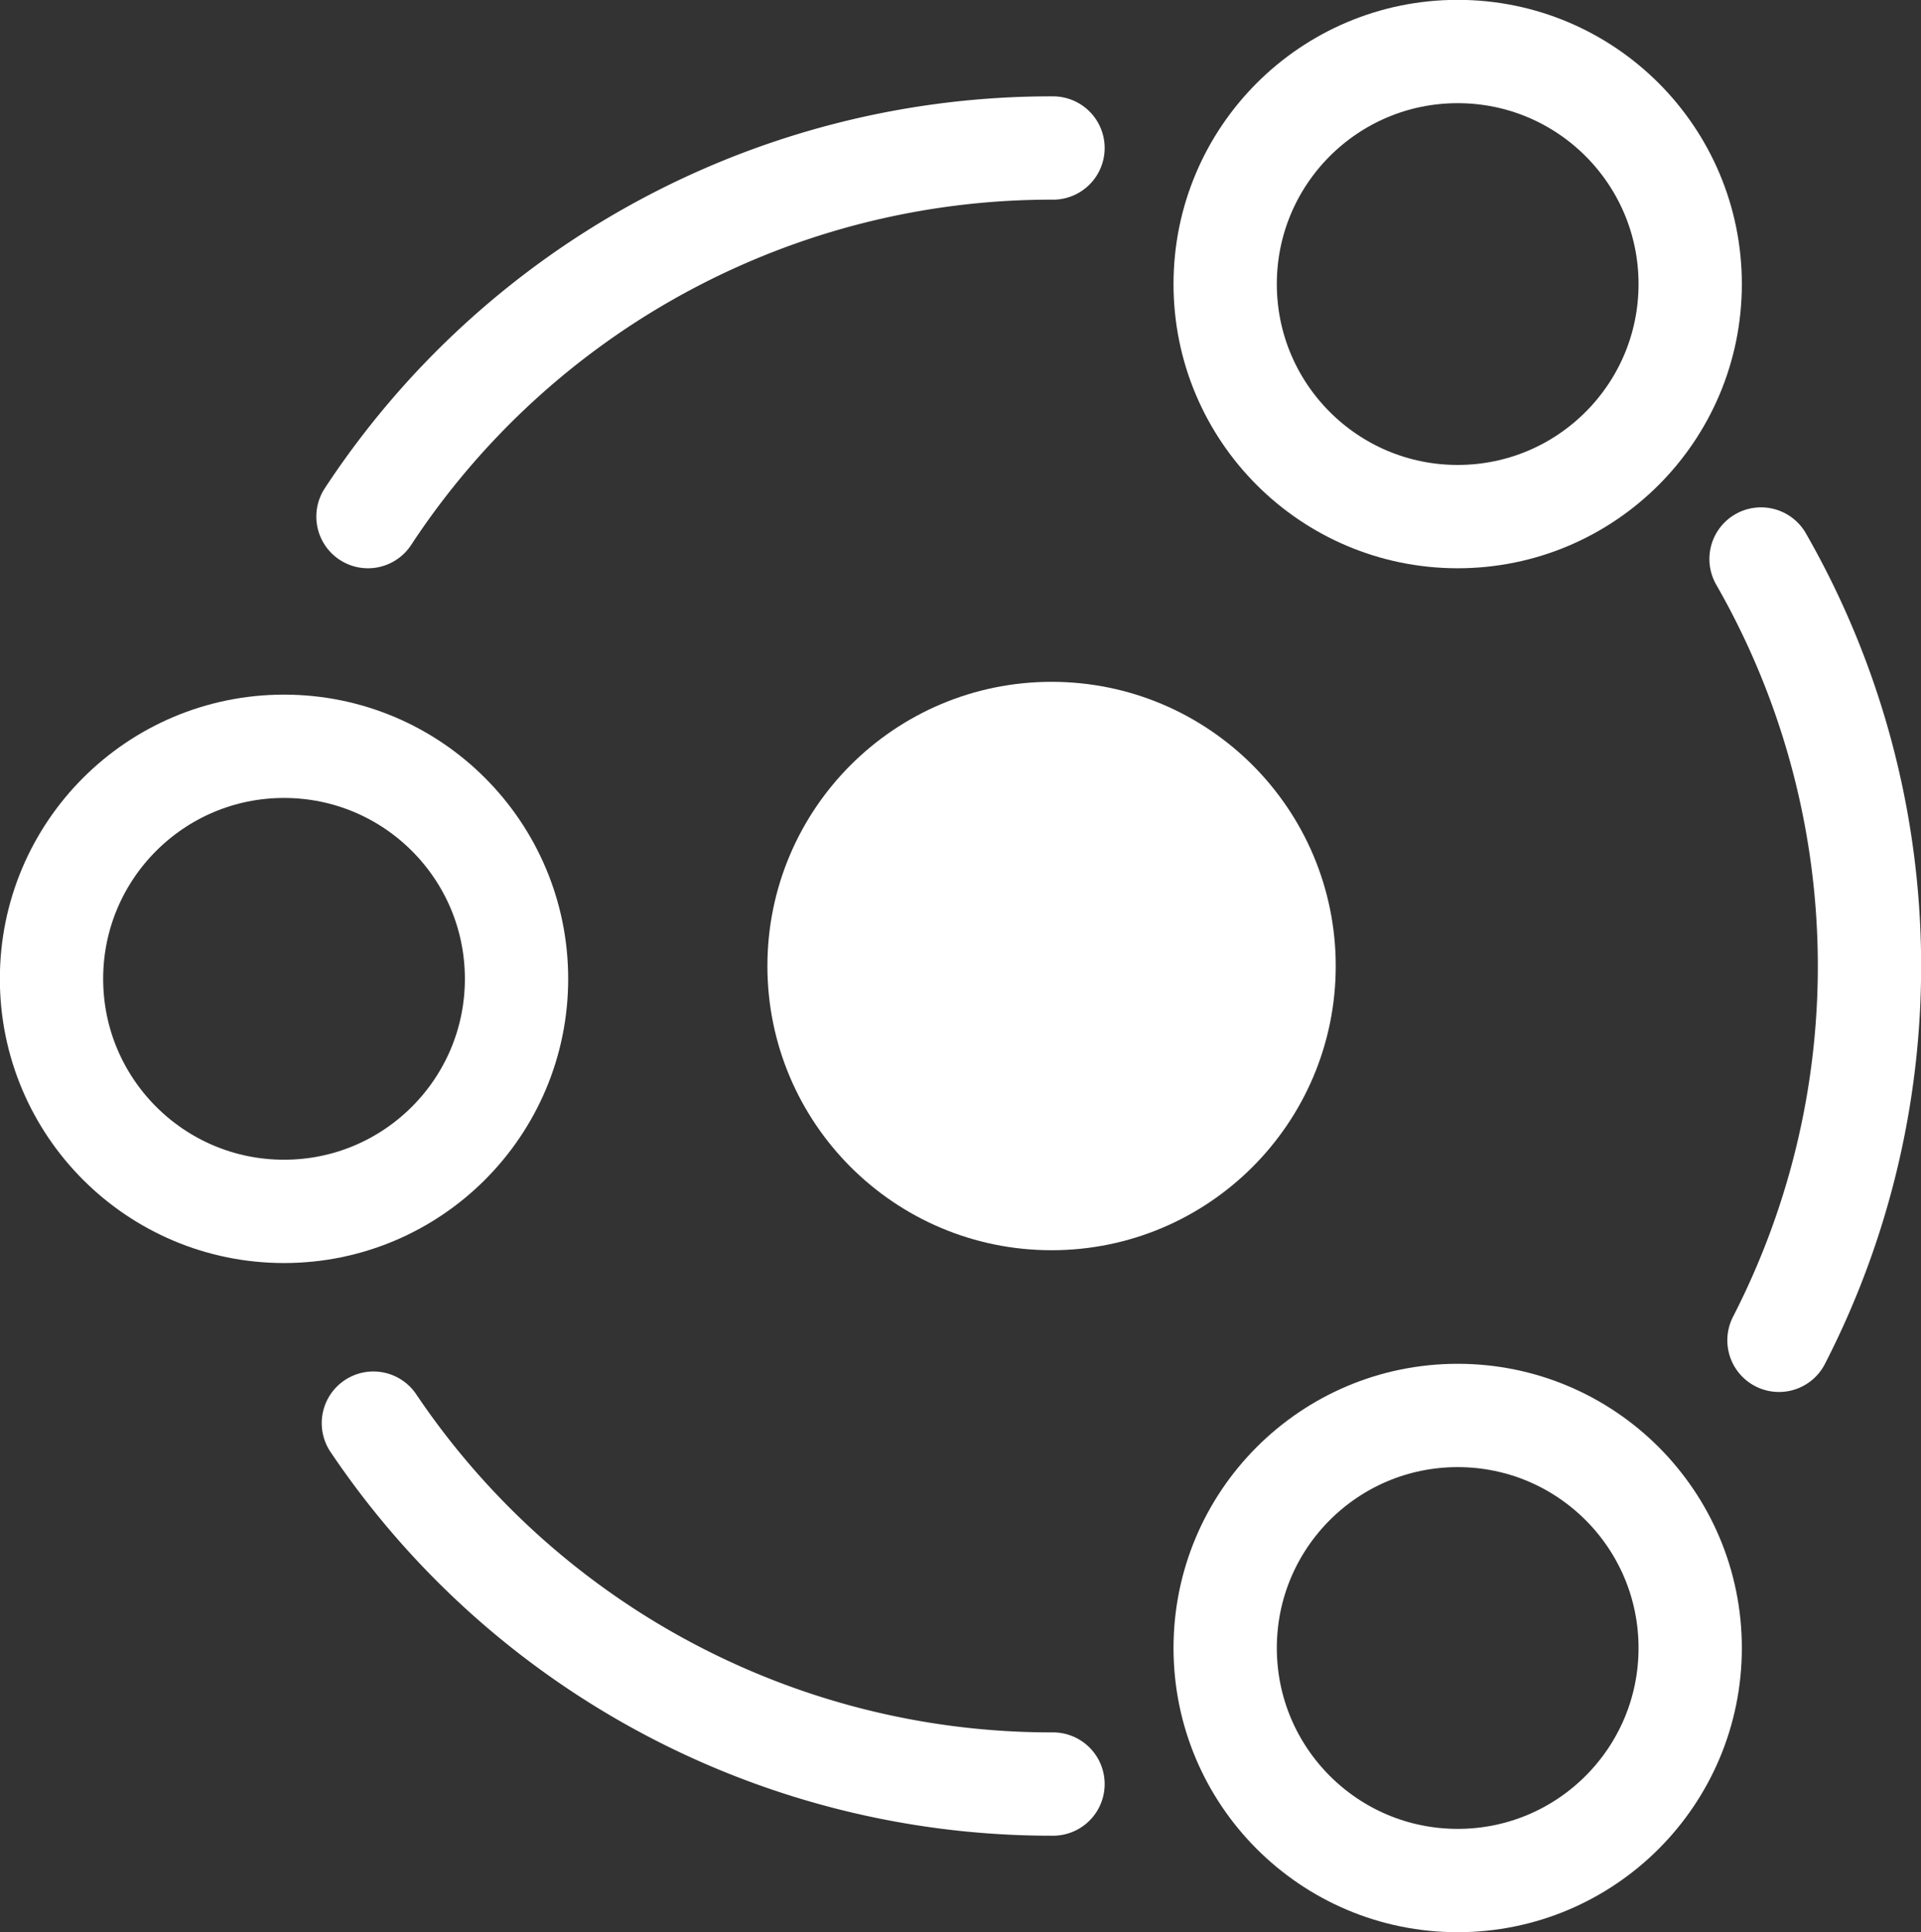
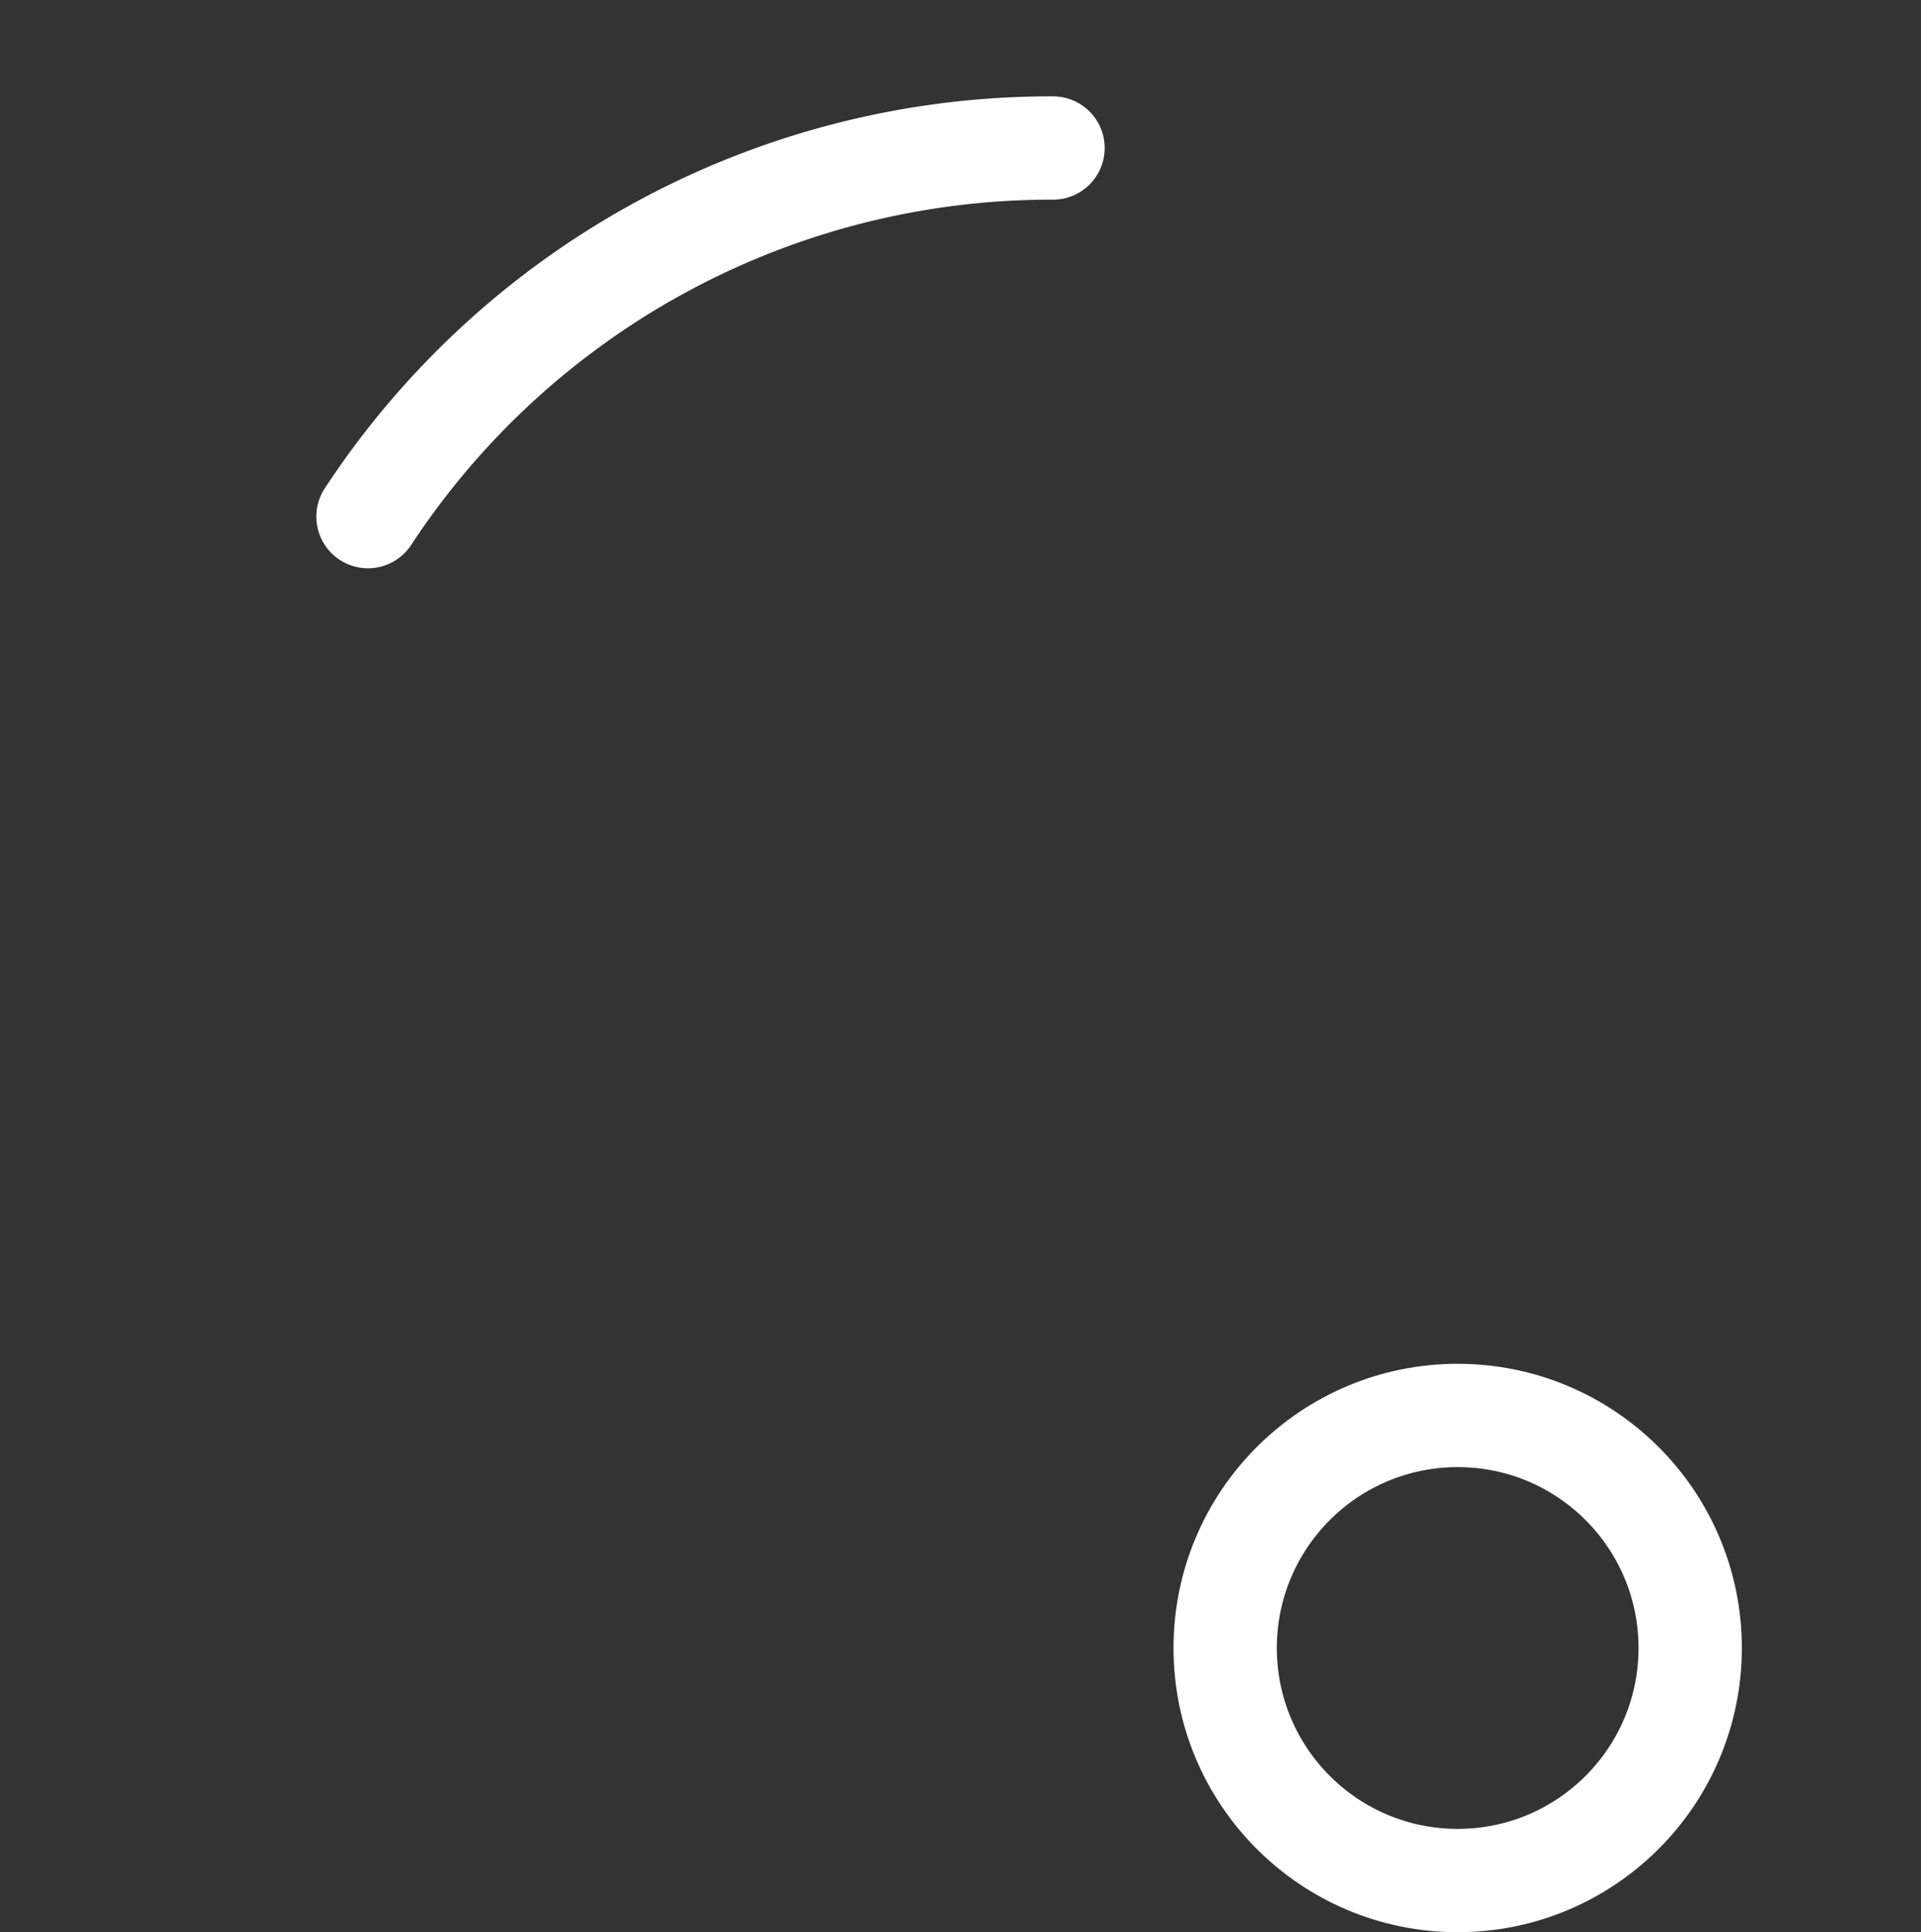
<svg xmlns="http://www.w3.org/2000/svg" id="Layer_1" data-name="Layer 1" viewBox="0 0 67.5 67.88">
  <rect x="0" y="0" width="67.5" height="67.88" fill="#333333" stroke="none" />
  <defs>
    <style>.cls-1{fill:none;stroke-linejoin:round;}.cls-1,.cls-2{stroke:#fff;stroke-linecap:round;stroke-width:3.63px;}.cls-2{fill:#fff;stroke-miterlimit:10;}</style>
  </defs>
  <title>icon__consulting--excellence</title>
  <circle class="cls-1" cx="51.22" cy="57.9" r="8.17" />
-   <circle class="cls-1" cx="51.22" cy="9.98" r="8.17" />
-   <circle class="cls-1" cx="9.98" cy="34.39" r="8.17" />
-   <circle class="cls-2" cx="36.95" cy="33.94" r="8.17" />
  <path class="cls-1" d="M12.93,18.15A28.72,28.72,0,0,1,37,5.2" />
-   <path class="cls-1" d="M37,62.68A28.71,28.71,0,0,1,13.12,50" />
-   <path class="cls-1" d="M61.88,19.64a28.76,28.76,0,0,1,.63,27.45" />
</svg>